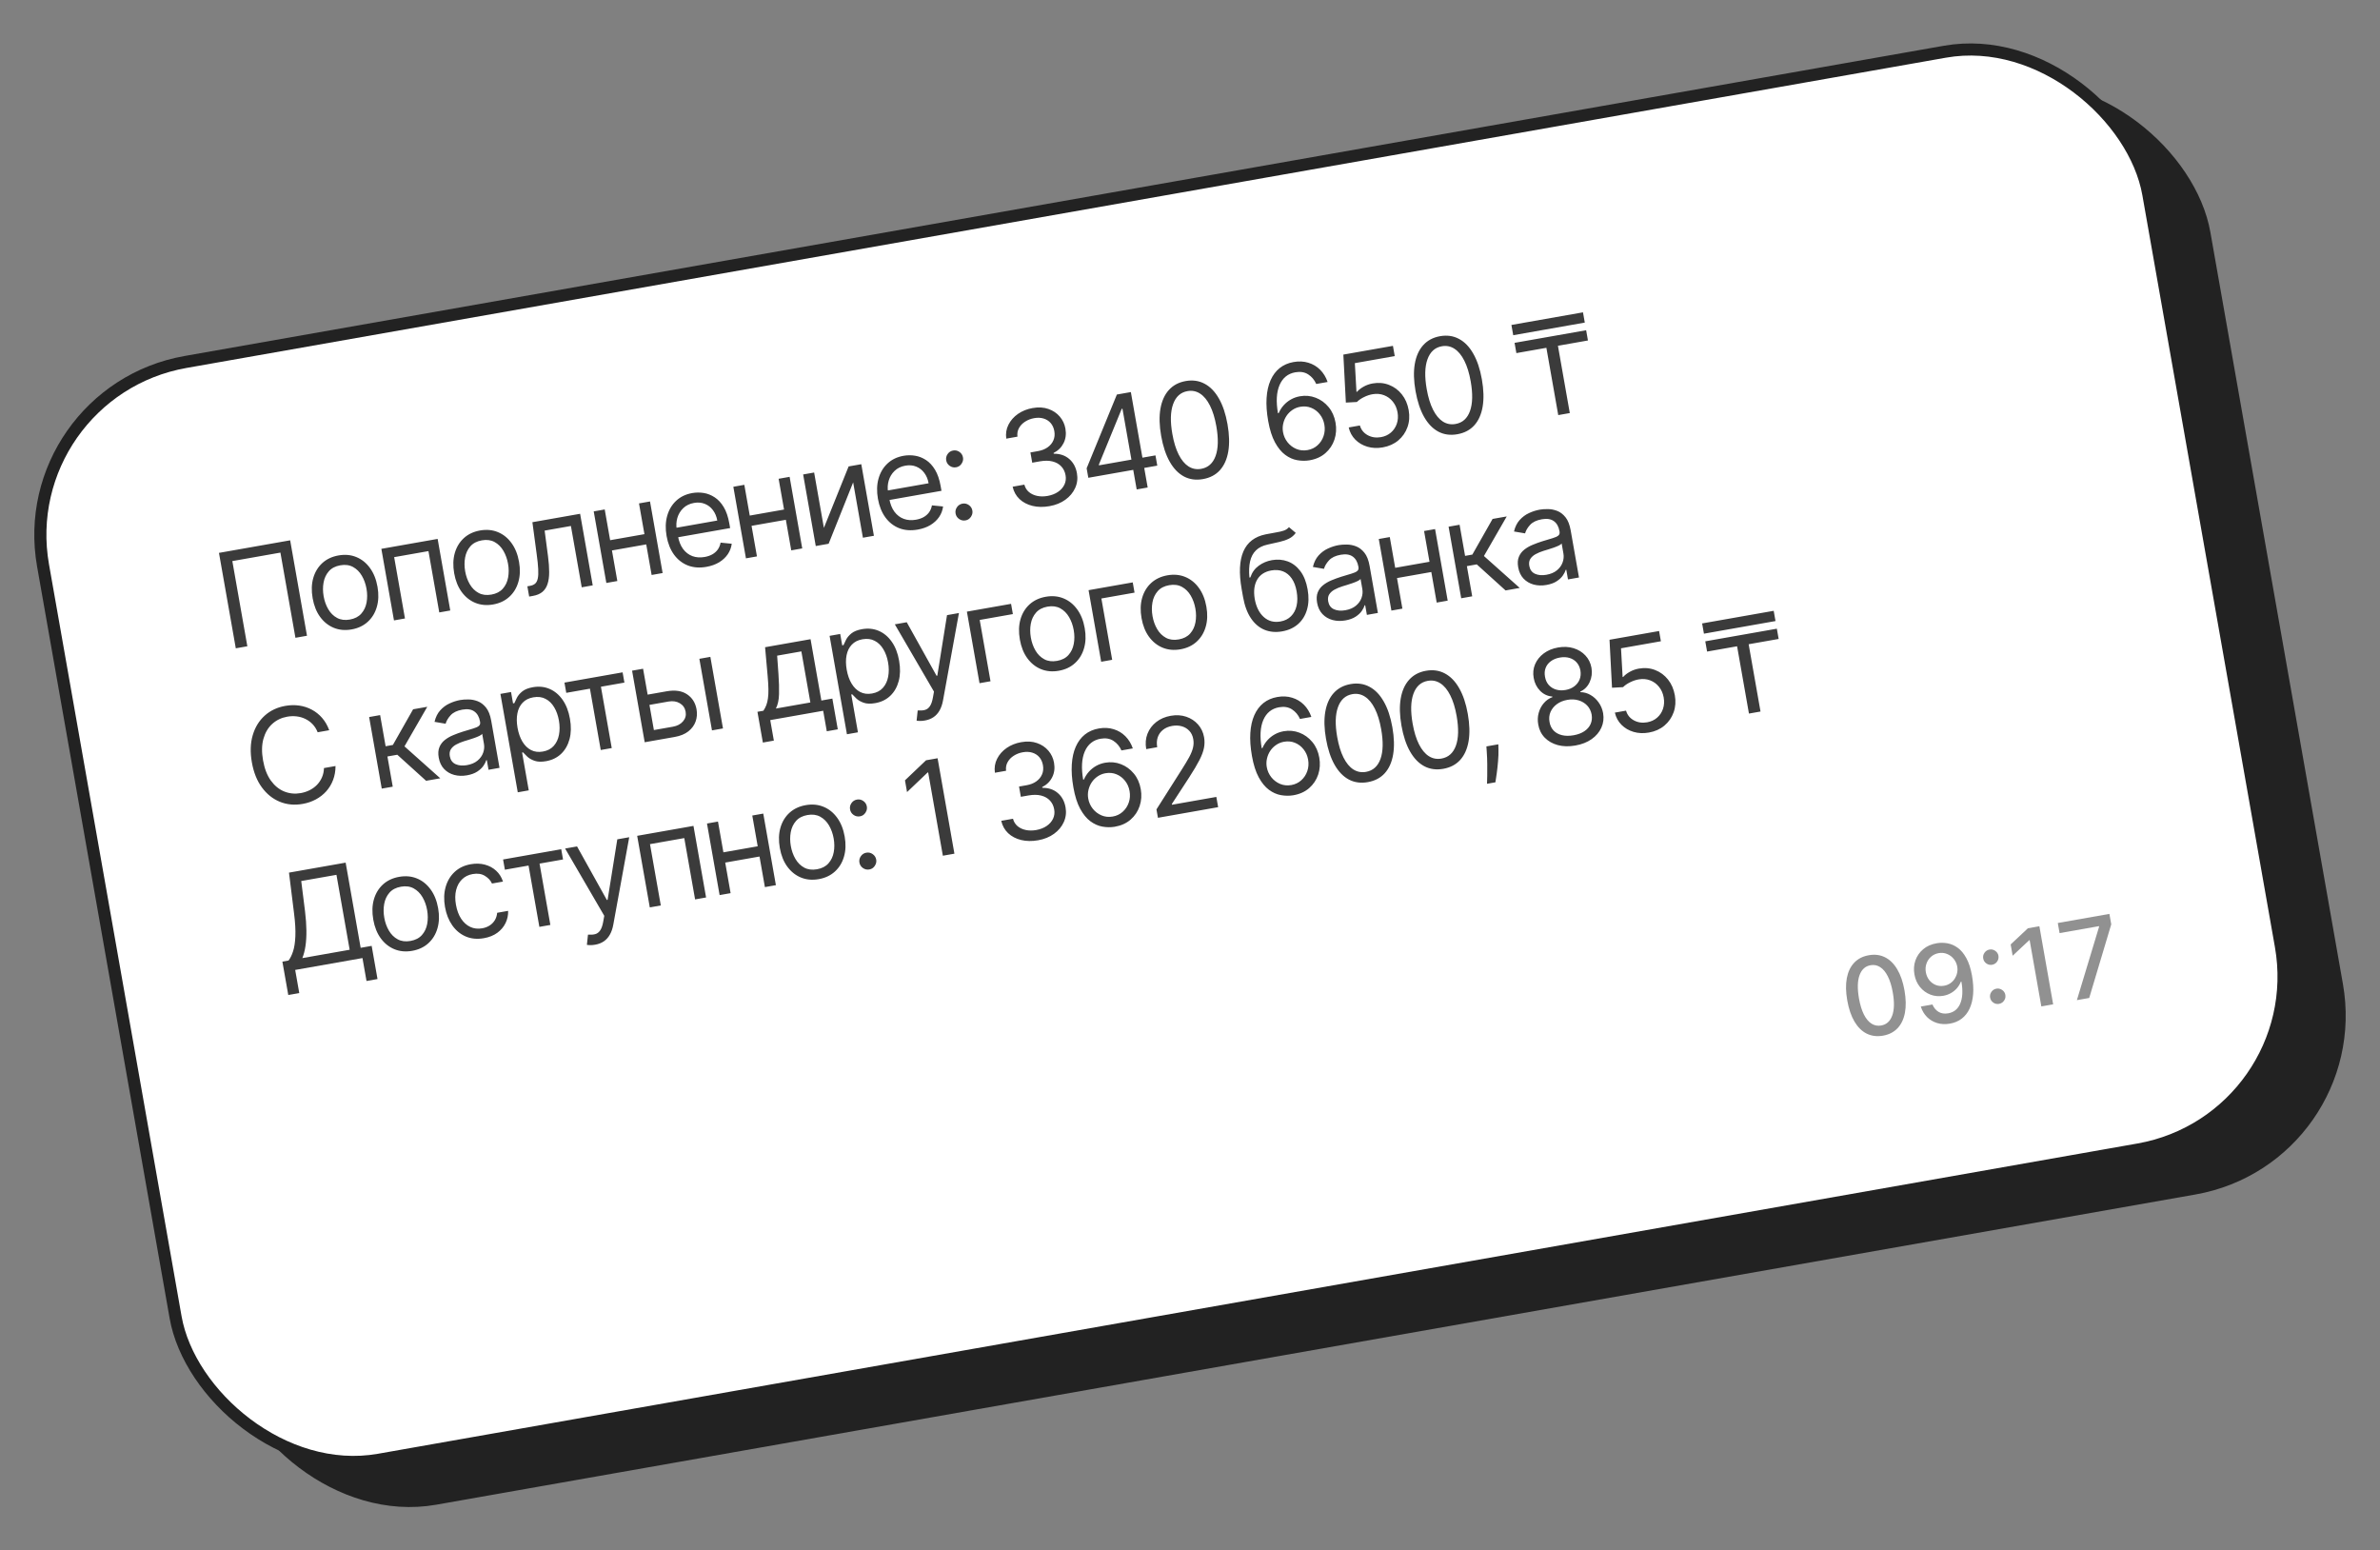
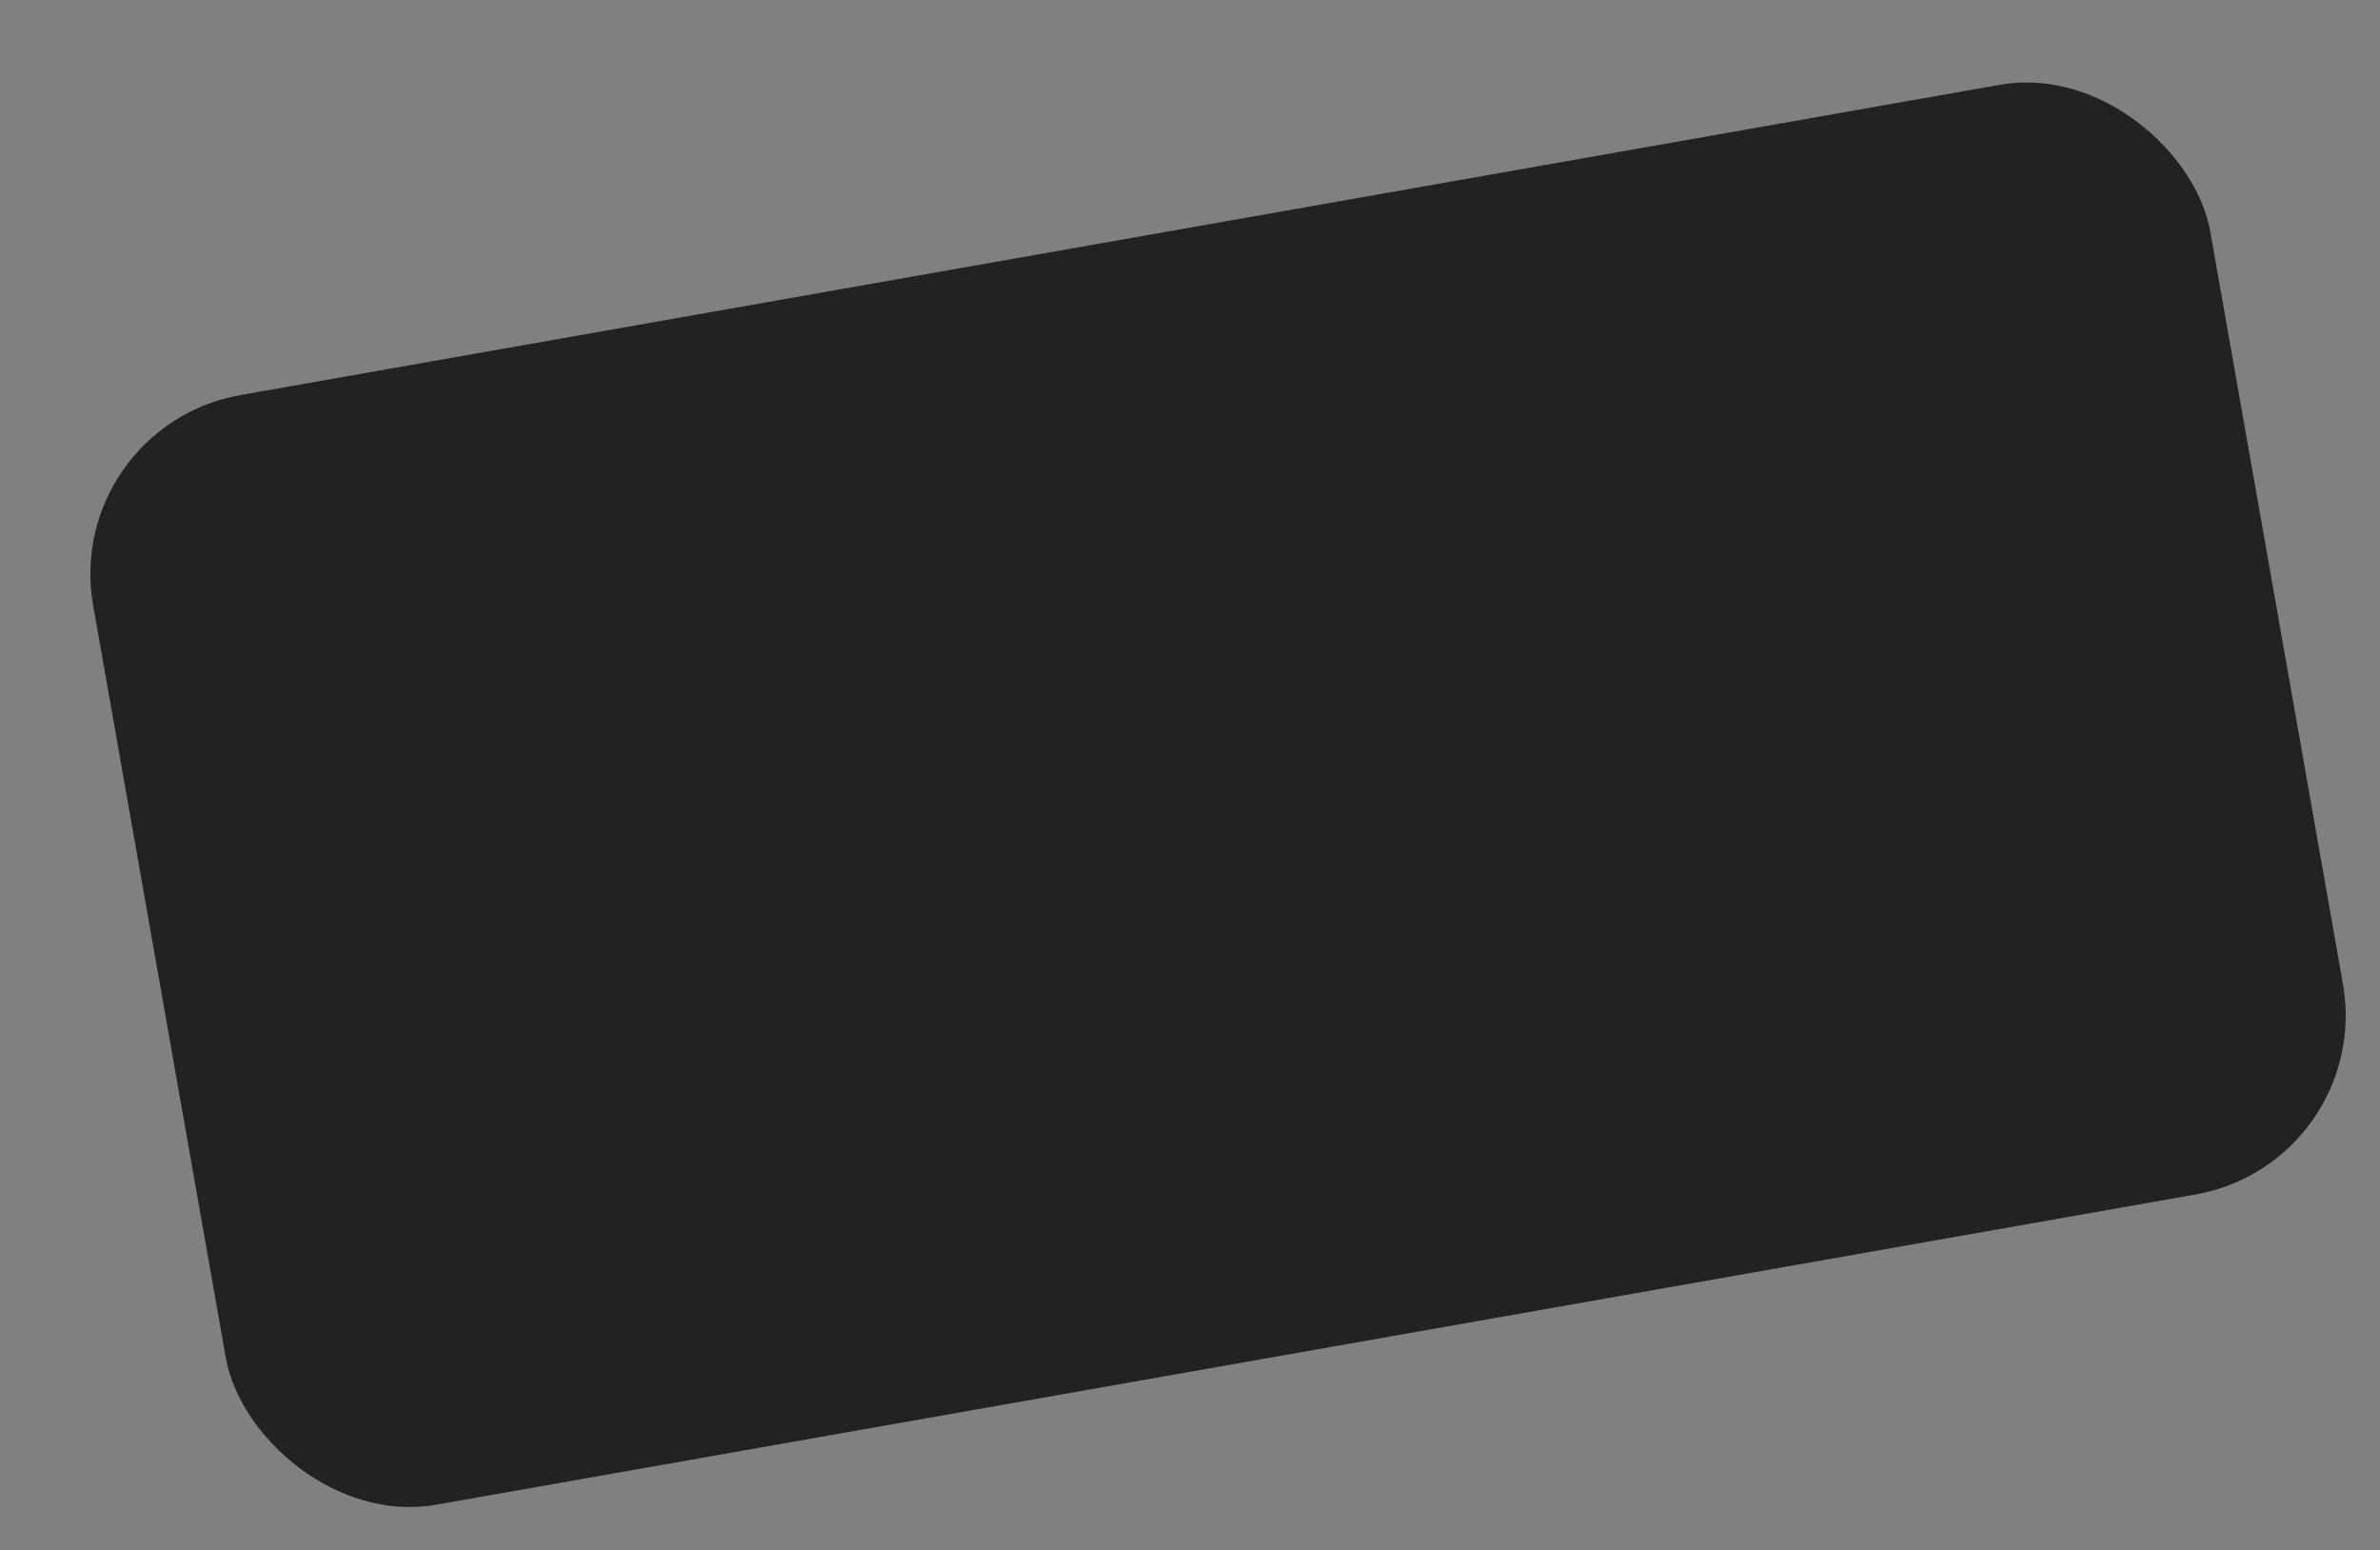
<svg xmlns="http://www.w3.org/2000/svg" width="393" height="256" viewBox="0 0 393 256" fill="none">
  <rect x="0" y="0" width="393" height="256" fill="#808080" stroke="none" />
  <rect x="11.332" y="71.245" width="353" height="184.047" rx="29" transform="rotate(-10 11.332 71.245)" fill="#222222" stroke="#222222" stroke-width="2" />
-   <rect x="2.072" y="64.802" width="353" height="184.047" rx="29" transform="rotate(-10 2.072 64.802)" fill="white" stroke="#222222" stroke-width="2" />
  <g clip-path="url(#clip0_9976_1056)">
-     <path d="M333.95 23.545L23.735 78.244L49.782 225.965L359.997 171.266L333.95 23.545Z" fill="white" />
    <path d="M47.913 89.212L50.692 104.969L48.784 105.306L46.304 91.241L38.364 92.641L40.844 106.706L38.936 107.042L36.157 91.285L47.913 89.212ZM58.056 103.925C56.989 104.113 56.008 104.024 55.113 103.658C54.223 103.291 53.472 102.691 52.86 101.858C52.253 101.024 51.842 99.996 51.626 98.775C51.409 97.544 51.443 96.43 51.727 95.434C52.017 94.436 52.517 93.613 53.227 92.964C53.943 92.314 54.834 91.895 55.901 91.707C56.968 91.519 57.946 91.608 58.836 91.975C59.731 92.341 60.482 92.943 61.091 93.783C61.704 94.621 62.119 95.656 62.336 96.887C62.551 98.108 62.514 99.214 62.223 100.207C61.938 101.199 61.438 102.019 60.722 102.669C60.011 103.318 59.122 103.737 58.056 103.925ZM57.768 102.294C58.578 102.151 59.209 101.825 59.658 101.318C60.108 100.81 60.399 100.195 60.531 99.474C60.663 98.753 60.66 97.997 60.52 97.207C60.381 96.417 60.126 95.703 59.754 95.066C59.382 94.428 58.898 93.945 58.3 93.616C57.703 93.288 56.999 93.195 56.189 93.338C55.378 93.481 54.749 93.809 54.3 94.322C53.851 94.834 53.561 95.454 53.43 96.181C53.298 96.907 53.303 97.665 53.442 98.455C53.581 99.245 53.836 99.957 54.207 100.589C54.578 101.222 55.061 101.7 55.658 102.023C56.254 102.346 56.958 102.437 57.768 102.294ZM65.055 102.437L62.972 90.619L72.266 88.98L74.35 100.798L72.534 101.118L70.749 90.993L65.086 91.991L66.871 102.116L65.055 102.437ZM81.427 99.804C80.36 99.992 79.379 99.903 78.484 99.537C77.594 99.171 76.843 98.57 76.231 97.737C75.624 96.903 75.213 95.875 74.997 94.654C74.78 93.423 74.814 92.31 75.098 91.313C75.388 90.315 75.888 89.492 76.598 88.843C77.314 88.193 78.206 87.774 79.272 87.586C80.339 87.398 81.317 87.487 82.207 87.854C83.102 88.22 83.853 88.822 84.462 89.662C85.075 90.5 85.49 91.535 85.707 92.766C85.922 93.987 85.885 95.093 85.594 96.086C85.309 97.078 84.809 97.898 84.093 98.548C83.382 99.197 82.493 99.616 81.427 99.804ZM81.139 98.173C81.95 98.03 82.58 97.704 83.029 97.197C83.48 96.689 83.77 96.075 83.902 95.353C84.034 94.632 84.031 93.876 83.891 93.086C83.752 92.296 83.497 91.582 83.125 90.945C82.753 90.307 82.269 89.824 81.671 89.495C81.074 89.167 80.37 89.074 79.56 89.217C78.749 89.36 78.12 89.688 77.671 90.201C77.222 90.713 76.932 91.333 76.801 92.06C76.67 92.786 76.674 93.544 76.813 94.334C76.952 95.124 77.207 95.835 77.578 96.468C77.949 97.101 78.432 97.579 79.029 97.902C79.625 98.225 80.329 98.316 81.139 98.173ZM87.38 98.5L87.082 96.807L87.513 96.731C87.867 96.669 88.149 96.548 88.361 96.368C88.571 96.183 88.717 95.9 88.799 95.521C88.884 95.136 88.909 94.618 88.874 93.969C88.843 93.313 88.758 92.487 88.619 91.491L87.912 86.221L95.791 84.832L97.874 96.65L96.059 96.97L94.273 86.845L89.934 87.61L90.493 91.859C90.623 92.835 90.686 93.705 90.683 94.467C90.684 95.223 90.595 95.873 90.416 96.418C90.242 96.962 89.96 97.397 89.568 97.726C89.176 98.054 88.652 98.276 87.996 98.392L87.38 98.5ZM106.844 88.119L107.142 89.811L100.618 90.962L100.319 89.269L106.844 88.119ZM99.855 84.115L101.938 95.933L100.123 96.253L98.039 84.436L99.855 84.115ZM107.333 82.797L109.417 94.615L107.601 94.935L105.517 83.117L107.333 82.797ZM116.648 93.593C115.509 93.794 114.483 93.716 113.568 93.359C112.658 92.996 111.9 92.4 111.293 91.57C110.691 90.735 110.283 89.712 110.07 88.502C109.857 87.291 109.889 86.186 110.167 85.185C110.45 84.177 110.943 83.345 111.647 82.687C112.355 82.022 113.242 81.596 114.309 81.408C114.924 81.3 115.55 81.295 116.186 81.394C116.823 81.494 117.428 81.731 118.002 82.106C118.575 82.475 119.074 83.011 119.499 83.714C119.924 84.416 120.234 85.319 120.429 86.421L120.564 87.191L111.455 88.797L111.178 87.228L118.441 85.947C118.323 85.28 118.085 84.709 117.726 84.233C117.372 83.755 116.925 83.409 116.384 83.192C115.849 82.974 115.253 82.923 114.596 83.039C113.873 83.167 113.279 83.457 112.814 83.909C112.353 84.355 112.032 84.888 111.85 85.507C111.669 86.126 111.635 86.761 111.75 87.412L111.935 88.459C112.092 89.351 112.379 90.081 112.796 90.647C113.218 91.207 113.734 91.6 114.345 91.826C114.955 92.046 115.627 92.092 116.36 91.962C116.837 91.878 117.256 91.735 117.617 91.534C117.983 91.327 118.283 91.063 118.517 90.741C118.75 90.414 118.907 90.032 118.989 89.595L120.83 89.778C120.75 90.405 120.532 90.983 120.176 91.511C119.819 92.035 119.341 92.478 118.745 92.843C118.147 93.202 117.448 93.452 116.648 93.593ZM129.897 84.054L130.195 85.747L123.671 86.897L123.373 85.204L129.897 84.054ZM122.908 80.05L124.992 91.868L123.176 92.188L121.093 80.371L122.908 80.05ZM130.386 78.732L132.47 90.549L130.655 90.87L128.571 79.052L130.386 78.732ZM136.046 87.158L140.129 77.014L142.222 76.645L144.305 88.463L142.489 88.783L140.878 79.643L136.827 89.781L134.704 90.156L132.62 78.338L134.435 78.018L136.046 87.158ZM151.546 87.44C150.407 87.641 149.38 87.562 148.466 87.205C147.555 86.843 146.797 86.246 146.191 85.417C145.589 84.582 145.181 83.559 144.968 82.349C144.754 81.138 144.787 80.032 145.065 79.031C145.348 78.024 145.841 77.192 146.545 76.533C147.252 75.869 148.14 75.443 149.206 75.255C149.822 75.146 150.449 75.141 151.085 75.241C151.72 75.34 152.326 75.577 152.9 75.952C153.472 76.322 153.971 76.858 154.397 77.56C154.822 78.263 155.132 79.165 155.327 80.268L155.463 81.037L146.353 82.644L146.076 81.074L153.339 79.793C153.222 79.127 152.983 78.555 152.624 78.079C152.271 77.602 151.824 77.255 151.283 77.038C150.747 76.821 150.151 76.77 149.494 76.886C148.771 77.013 148.177 77.303 147.712 77.755C147.251 78.201 146.93 78.734 146.749 79.353C146.566 79.972 146.533 80.607 146.648 81.259L146.833 82.305C146.99 83.198 147.277 83.927 147.695 84.493C148.115 85.054 148.631 85.447 149.243 85.672C149.852 85.893 150.525 85.938 151.258 85.809C151.735 85.725 152.154 85.582 152.515 85.381C152.881 85.174 153.18 84.909 153.415 84.588C153.648 84.261 153.806 83.879 153.887 83.441L155.728 83.624C155.649 84.252 155.431 84.83 155.074 85.358C154.716 85.881 154.239 86.325 153.642 86.689C153.045 87.049 152.346 87.299 151.546 87.44ZM159.419 85.925C159.04 85.991 158.69 85.913 158.371 85.689C158.051 85.465 157.857 85.163 157.791 84.784C157.724 84.404 157.802 84.055 158.026 83.735C158.25 83.415 158.552 83.222 158.931 83.155C159.31 83.088 159.66 83.166 159.98 83.39C160.3 83.614 160.493 83.916 160.56 84.296C160.604 84.547 160.581 84.789 160.49 85.022C160.404 85.254 160.267 85.453 160.079 85.618C159.896 85.777 159.675 85.879 159.419 85.925ZM157.873 77.154C157.494 77.22 157.144 77.142 156.824 76.918C156.504 76.694 156.311 76.392 156.244 76.013C156.177 75.633 156.256 75.284 156.479 74.964C156.703 74.644 157.005 74.451 157.384 74.384C157.764 74.317 158.114 74.395 158.433 74.619C158.753 74.843 158.946 75.145 159.013 75.525C159.058 75.776 159.034 76.018 158.943 76.251C158.857 76.483 158.721 76.681 158.533 76.847C158.349 77.006 158.129 77.108 157.873 77.154ZM173.299 83.572C172.283 83.751 171.348 83.737 170.491 83.528C169.64 83.319 168.925 82.945 168.35 82.406C167.778 81.862 167.399 81.18 167.212 80.362L169.151 80.02C169.281 80.521 169.532 80.928 169.906 81.243C170.277 81.553 170.73 81.764 171.262 81.877C171.796 81.989 172.365 81.992 172.97 81.885C173.647 81.766 174.226 81.542 174.708 81.214C175.19 80.885 175.542 80.485 175.765 80.012C175.988 79.539 176.051 79.025 175.953 78.472C175.851 77.892 175.618 77.407 175.253 77.016C174.887 76.621 174.405 76.346 173.807 76.192C173.208 76.039 172.509 76.032 171.709 76.174L170.447 76.396L170.149 74.704L171.41 74.481C172.037 74.371 172.565 74.161 172.997 73.852C173.434 73.542 173.75 73.159 173.945 72.701C174.144 72.243 174.195 71.737 174.097 71.183C174.003 70.65 173.803 70.206 173.498 69.853C173.192 69.499 172.804 69.251 172.335 69.106C171.871 68.96 171.348 68.939 170.769 69.041C170.225 69.137 169.73 69.327 169.283 69.612C168.84 69.891 168.501 70.245 168.264 70.673C168.026 71.095 167.941 71.57 168.008 72.098L166.161 72.424C166.046 71.593 166.168 70.825 166.524 70.123C166.881 69.415 167.405 68.82 168.098 68.338C168.796 67.855 169.598 67.534 170.506 67.374C171.48 67.202 172.351 67.252 173.119 67.524C173.885 67.791 174.512 68.212 175 68.787C175.487 69.362 175.797 70.021 175.928 70.765C176.084 71.652 175.984 72.45 175.628 73.158C175.276 73.865 174.724 74.41 173.972 74.791L173.994 74.914C175.017 74.903 175.869 75.189 176.549 75.772C177.227 76.351 177.655 77.14 177.831 78.14C177.982 78.997 177.885 79.808 177.538 80.572C177.196 81.331 176.658 81.975 175.928 82.506C175.196 83.037 174.32 83.392 173.299 83.572ZM179.71 78.888L179.433 77.319L184.425 65.142L185.564 64.941L185.992 67.372L185.223 67.508L181.452 76.709L181.473 76.832L190.798 75.188L191.096 76.88L179.71 78.888ZM187.696 80.812L187.042 77.103L186.913 76.372L184.918 65.055L186.734 64.735L189.512 80.492L187.696 80.812ZM198.644 79.103C197.485 79.308 196.441 79.166 195.515 78.679C194.587 78.187 193.801 77.376 193.158 76.247C192.514 75.113 192.04 73.689 191.738 71.976C191.438 70.273 191.397 68.781 191.616 67.499C191.838 66.212 192.301 65.178 193.005 64.398C193.712 63.613 194.64 63.118 195.789 62.916C196.939 62.713 197.977 62.861 198.906 63.358C199.838 63.849 200.627 64.662 201.271 65.797C201.92 66.925 202.394 68.341 202.694 70.044C202.996 71.757 203.039 73.257 202.821 74.543C202.604 75.824 202.142 76.855 201.439 77.635C200.735 78.409 199.803 78.899 198.644 79.103ZM198.345 77.411C199.495 77.208 200.289 76.497 200.73 75.277C201.171 74.057 201.209 72.421 200.848 70.369C200.607 69.005 200.256 67.869 199.795 66.961C199.338 66.053 198.795 65.395 198.162 64.988C197.535 64.581 196.842 64.444 196.082 64.578C194.944 64.778 194.153 65.497 193.71 66.733C193.266 67.965 193.224 69.603 193.585 71.65C193.825 73.014 194.173 74.148 194.629 75.052C195.085 75.955 195.626 76.608 196.252 77.01C196.883 77.412 197.581 77.546 198.345 77.411ZM216.204 76.007C215.556 76.111 214.888 76.102 214.2 75.98C213.512 75.858 212.852 75.564 212.221 75.099C211.587 74.629 211.025 73.943 210.533 73.041C210.04 72.133 209.665 70.951 209.408 69.495C209.162 68.099 209.075 66.84 209.146 65.717C209.217 64.589 209.436 63.611 209.803 62.785C210.17 61.953 210.67 61.283 211.305 60.775C211.945 60.265 212.708 59.932 213.596 59.776C214.478 59.62 215.294 59.659 216.044 59.892C216.798 60.118 217.448 60.506 217.995 61.055C218.54 61.604 218.95 62.275 219.222 63.068L217.345 63.399C217.046 62.722 216.603 62.194 216.018 61.816C215.433 61.438 214.725 61.322 213.894 61.469C212.674 61.684 211.805 62.384 211.291 63.57C210.78 64.755 210.691 66.307 211.024 68.226L211.147 68.204C211.358 67.718 211.633 67.285 211.974 66.908C212.319 66.525 212.717 66.206 213.17 65.952C213.622 65.697 214.118 65.523 214.656 65.428C215.558 65.269 216.424 65.349 217.252 65.668C218.081 65.982 218.789 66.494 219.38 67.205C219.97 67.91 220.354 68.77 220.533 69.786C220.705 70.76 220.645 71.691 220.352 72.579C220.057 73.461 219.558 74.21 218.852 74.826C218.15 75.436 217.267 75.83 216.204 76.007ZM215.905 74.314C216.551 74.201 217.103 73.937 217.559 73.523C218.02 73.109 218.351 72.603 218.553 72.007C218.759 71.41 218.804 70.778 218.687 70.112C218.572 69.46 218.322 68.893 217.935 68.411C217.553 67.924 217.079 67.565 216.516 67.337C215.957 67.108 215.355 67.05 214.709 67.164C214.221 67.25 213.784 67.427 213.398 67.696C213.011 67.96 212.688 68.287 212.429 68.676C212.174 69.065 211.995 69.49 211.892 69.953C211.788 70.41 211.776 70.875 211.86 71.347C211.97 71.973 212.22 72.532 212.608 73.024C213.001 73.515 213.484 73.882 214.055 74.125C214.632 74.367 215.25 74.43 215.905 74.314ZM228.333 73.868C227.431 74.028 226.586 73.992 225.799 73.76C225.012 73.528 224.346 73.138 223.8 72.589C223.253 72.04 222.889 71.37 222.707 70.577L224.553 70.251C224.751 70.951 225.179 71.484 225.835 71.85C226.496 72.209 227.23 72.318 228.034 72.176C228.68 72.062 229.229 71.809 229.678 71.418C230.132 71.026 230.456 70.54 230.651 69.961C230.849 69.376 230.888 68.748 230.77 68.076C230.649 67.389 230.39 66.802 229.993 66.317C229.598 65.826 229.113 65.47 228.535 65.249C227.956 65.029 227.331 64.975 226.658 65.088C226.175 65.168 225.693 65.33 225.212 65.573C224.731 65.812 224.346 66.078 224.06 66.372L222.237 66.471L221.823 58.547L230.01 57.104L230.309 58.796L223.722 59.958L223.988 64.702L224.08 64.686C224.358 64.373 224.726 64.088 225.183 63.833C225.641 63.578 226.133 63.404 226.662 63.311C227.626 63.141 228.526 63.22 229.361 63.549C230.201 63.871 230.906 64.392 231.477 65.111C232.053 65.829 232.431 66.699 232.611 67.72C232.788 68.725 232.721 69.662 232.409 70.532C232.102 71.395 231.595 72.124 230.891 72.719C230.186 73.309 229.333 73.692 228.333 73.868ZM240.647 71.697C239.488 71.901 238.444 71.76 237.518 71.273C236.59 70.781 235.804 69.97 235.16 68.841C234.517 67.706 234.043 66.282 233.741 64.569C233.441 62.866 233.4 61.374 233.618 60.093C233.841 58.806 234.304 57.772 235.008 56.992C235.715 56.206 236.643 55.712 237.792 55.509C238.941 55.307 239.98 55.454 240.909 55.952C241.841 56.443 242.63 57.256 243.274 58.39C243.923 59.519 244.397 60.934 244.697 62.638C244.999 64.351 245.041 65.85 244.824 67.137C244.606 68.418 244.146 69.449 243.442 70.228C242.737 71.003 241.806 71.493 240.647 71.697ZM240.348 70.004C241.497 69.802 242.292 69.091 242.732 67.871C243.173 66.651 243.212 65.015 242.851 62.963C242.61 61.599 242.259 60.463 241.798 59.555C241.341 58.647 240.797 57.989 240.164 57.582C239.537 57.175 238.845 57.037 238.086 57.171C236.946 57.372 236.156 58.091 235.713 59.327C235.269 60.558 235.227 62.197 235.588 64.244C235.828 65.608 236.176 66.742 236.632 67.645C237.087 68.549 237.629 69.202 238.255 69.604C238.886 70.006 239.584 70.139 240.348 70.004ZM256.957 55.398L259.215 68.201L257.307 68.537L255.05 55.735L256.957 55.398ZM261.913 54.525L262.211 56.217L250.394 58.301L250.095 56.608L261.913 54.525ZM261.392 51.57L261.69 53.263L249.873 55.347L249.574 53.654L261.392 51.57ZM54.363 120.569L52.455 120.905C52.245 120.376 51.962 119.929 51.607 119.563C51.257 119.197 50.857 118.908 50.407 118.696C49.962 118.478 49.485 118.34 48.977 118.282C48.47 118.223 47.955 118.24 47.431 118.332C46.477 118.5 45.656 118.894 44.966 119.513C44.282 120.13 43.794 120.949 43.503 121.968C43.217 122.986 43.195 124.178 43.435 125.542C43.676 126.906 44.105 128.018 44.721 128.877C45.343 129.735 46.082 130.338 46.936 130.684C47.795 131.03 48.702 131.118 49.656 130.95C50.18 130.858 50.67 130.697 51.126 130.469C51.583 130.24 51.984 129.95 52.33 129.598C52.679 129.24 52.955 128.829 53.159 128.365C53.367 127.895 53.48 127.378 53.496 126.814L55.405 126.478C55.403 127.308 55.268 128.075 55.001 128.778C54.734 129.481 54.357 130.105 53.872 130.651C53.385 131.192 52.811 131.639 52.149 131.994C51.492 132.348 50.766 132.595 49.971 132.735C48.627 132.972 47.374 132.854 46.212 132.382C45.05 131.91 44.062 131.122 43.249 130.017C42.435 128.913 41.882 127.529 41.589 125.867C41.296 124.206 41.343 122.717 41.729 121.4C42.116 120.084 42.775 119.005 43.705 118.164C44.636 117.323 45.773 116.784 47.117 116.547C47.912 116.407 48.678 116.391 49.417 116.499C50.16 116.606 50.853 116.832 51.496 117.179C52.138 117.521 52.705 117.976 53.197 118.545C53.688 119.109 54.076 119.784 54.363 120.569ZM63.037 130.209L60.953 118.391L62.769 118.071L63.675 123.211L64.875 122.999L68.216 117.111L70.555 116.698L66.789 123.233L72.7 128.505L70.361 128.917L65.605 124.616L63.974 124.903L64.853 129.889L63.037 130.209ZM77.117 128.012C76.368 128.144 75.663 128.123 75.003 127.948C74.342 127.769 73.785 127.441 73.331 126.966C72.876 126.486 72.581 125.861 72.445 125.091C72.326 124.414 72.362 123.842 72.555 123.374C72.746 122.902 73.044 122.505 73.448 122.185C73.852 121.866 74.312 121.599 74.83 121.386C75.352 121.168 75.881 120.974 76.417 120.805C77.119 120.586 77.689 120.414 78.127 120.289C78.57 120.159 78.883 120.016 79.067 119.862C79.257 119.707 79.326 119.483 79.274 119.191L79.263 119.129C79.129 118.37 78.818 117.817 78.328 117.47C77.844 117.121 77.183 117.021 76.347 117.168C75.48 117.321 74.834 117.631 74.409 118.097C73.983 118.564 73.709 119.03 73.584 119.496L71.752 119.184C71.934 118.412 72.245 117.781 72.688 117.29C73.134 116.793 73.649 116.412 74.231 116.145C74.818 115.873 75.409 115.684 76.004 115.579C76.383 115.512 76.827 115.481 77.336 115.487C77.849 115.486 78.36 115.584 78.871 115.779C79.386 115.974 79.847 116.324 80.254 116.829C80.66 117.333 80.946 118.055 81.112 118.994L82.484 126.78L80.669 127.1L80.387 125.5L80.294 125.516C80.216 125.794 80.06 126.105 79.824 126.448C79.588 126.791 79.25 127.107 78.809 127.396C78.368 127.685 77.804 127.891 77.117 128.012ZM77.106 126.332C77.824 126.205 78.405 125.958 78.847 125.589C79.295 125.219 79.605 124.789 79.778 124.298C79.956 123.807 80.001 123.315 79.915 122.822L79.621 121.16C79.561 121.266 79.406 121.381 79.158 121.504C78.915 121.621 78.628 121.737 78.3 121.854C77.975 121.964 77.658 122.067 77.347 122.164C77.041 122.255 76.792 122.331 76.602 122.391C76.141 122.536 75.717 122.714 75.331 122.924C74.95 123.129 74.657 123.39 74.454 123.706C74.254 124.016 74.196 124.402 74.277 124.863C74.388 125.494 74.706 125.93 75.23 126.171C75.757 126.406 76.383 126.46 77.106 126.332ZM85.497 130.818L82.632 114.569L84.386 114.26L84.717 116.137L84.932 116.099C85.029 115.87 85.168 115.576 85.348 115.216C85.532 114.851 85.825 114.503 86.227 114.173C86.633 113.837 87.221 113.601 87.99 113.465C88.985 113.29 89.906 113.384 90.753 113.748C91.6 114.111 92.317 114.712 92.903 115.55C93.49 116.388 93.893 117.428 94.112 118.669C94.332 119.92 94.311 121.043 94.047 122.036C93.782 123.024 93.317 123.836 92.652 124.471C91.986 125.102 91.16 125.504 90.175 125.678C89.416 125.812 88.786 125.793 88.285 125.622C87.784 125.446 87.381 125.218 87.078 124.939C86.774 124.654 86.536 124.415 86.365 124.223L86.211 124.251L87.312 130.498L85.497 130.818ZM85.458 120.163C85.616 121.055 85.885 121.82 86.267 122.456C86.648 123.087 87.124 123.55 87.694 123.846C88.264 124.137 88.913 124.218 89.641 124.09C90.4 123.956 90.999 123.644 91.436 123.155C91.877 122.659 92.166 122.048 92.302 121.32C92.443 120.587 92.439 119.799 92.29 118.958C92.144 118.127 91.884 117.401 91.51 116.779C91.14 116.152 90.664 115.688 90.082 115.389C89.505 115.084 88.832 114.999 88.062 115.134C87.324 115.265 86.736 115.561 86.299 116.024C85.862 116.482 85.574 117.067 85.435 117.779C85.295 118.486 85.303 119.281 85.458 120.163ZM93.505 114.397L93.206 112.704L102.808 111.011L103.107 112.704L99.229 113.387L101.014 123.513L99.198 123.833L97.413 113.708L93.505 114.397ZM106.697 114.736L110.083 114.139C111.467 113.895 112.589 114.06 113.446 114.633C114.303 115.206 114.827 116.032 115.017 117.109C115.142 117.817 115.091 118.489 114.865 119.127C114.638 119.759 114.237 120.303 113.661 120.759C113.085 121.21 112.335 121.516 111.412 121.679L106.457 122.553L104.373 110.735L106.189 110.415L107.974 120.54L111.114 119.986C111.832 119.86 112.388 119.566 112.783 119.105C113.178 118.644 113.322 118.116 113.217 117.521C113.107 116.895 112.786 116.426 112.255 116.112C111.724 115.799 111.099 115.705 110.381 115.832L106.996 116.429L106.697 114.736ZM117.567 120.594L115.483 108.776L117.299 108.456L119.383 120.274L117.567 120.594ZM125.969 122.603L125.073 117.525L126.058 117.351C126.255 117.058 126.415 116.749 126.538 116.426C126.66 116.103 126.751 115.73 126.808 115.307C126.87 114.879 126.896 114.366 126.886 113.77C126.876 113.169 126.833 112.45 126.759 111.611L126.335 106.863L133.844 105.539L135.629 115.664L137.445 115.344L138.34 120.421L136.524 120.742L135.928 117.356L127.187 118.898L127.784 122.283L125.969 122.603ZM128.12 116.988L133.813 115.984L132.326 107.552L128.326 108.257L128.544 111.296C128.634 112.555 128.666 113.663 128.639 114.62C128.612 115.576 128.439 116.366 128.12 116.988ZM139.851 121.234L136.986 104.985L138.74 104.675L139.071 106.553L139.287 106.515C139.385 106.286 139.523 105.992 139.703 105.632C139.886 105.267 140.179 104.919 140.581 104.589C140.988 104.253 141.576 104.017 142.345 103.881C143.34 103.706 144.261 103.8 145.108 104.163C145.955 104.527 146.671 105.128 147.258 105.966C147.845 106.804 148.248 107.843 148.467 109.085C148.687 110.336 148.666 111.458 148.401 112.452C148.137 113.44 147.672 114.252 147.007 114.887C146.34 115.518 145.515 115.92 144.53 116.093C143.771 116.227 143.141 116.209 142.641 116.038C142.138 115.862 141.736 115.634 141.433 115.354C141.128 115.07 140.891 114.831 140.72 114.639L140.566 114.666L141.667 120.914L139.851 121.234ZM139.814 110.579C139.971 111.471 140.24 112.235 140.622 112.871C141.003 113.502 141.479 113.966 142.049 114.262C142.619 114.553 143.268 114.634 143.996 114.506C144.755 114.372 145.353 114.06 145.791 113.571C146.233 113.075 146.521 112.463 146.658 111.736C146.797 111.003 146.794 110.215 146.645 109.374C146.499 108.543 146.239 107.817 145.864 107.195C145.494 106.568 145.019 106.104 144.437 105.805C143.86 105.499 143.186 105.415 142.417 105.55C141.678 105.68 141.091 105.977 140.654 106.44C140.217 106.898 139.929 107.483 139.789 108.195C139.65 108.902 139.658 109.696 139.814 110.579ZM152.717 118.965C152.41 119.02 152.13 119.042 151.88 119.034C151.631 119.03 151.456 119.013 151.355 118.983L151.535 117.302C151.996 117.337 152.393 117.309 152.727 117.218C153.059 117.128 153.333 116.924 153.547 116.606C153.767 116.292 153.934 115.816 154.048 115.177L154.224 114.194L147.759 103.085L149.729 102.738L154.652 111.58L154.775 111.558L156.376 101.566L158.346 101.218L155.717 115.644C155.599 116.294 155.408 116.849 155.146 117.308C154.884 117.772 154.549 118.14 154.143 118.413C153.741 118.684 153.266 118.869 152.717 118.965ZM166.953 99.701L167.251 101.393L161.774 102.359L163.559 112.484L161.743 112.804L159.66 100.987L166.953 99.701ZM174.834 110.75C173.768 110.938 172.788 110.849 171.892 110.483C171.002 110.117 170.252 109.517 169.64 108.683C169.031 107.849 168.621 106.821 168.406 105.601C168.189 104.37 168.222 103.256 168.507 102.259C168.796 101.261 169.296 100.438 170.007 99.789C170.723 99.139 171.614 98.72 172.68 98.532C173.748 98.344 174.726 98.433 175.615 98.8C176.51 99.166 177.261 99.769 177.869 100.608C178.483 101.446 178.898 102.481 179.115 103.712C179.331 104.933 179.293 106.04 179.002 107.032C178.717 108.024 178.217 108.845 177.501 109.494C176.791 110.143 175.902 110.562 174.834 110.75ZM174.547 109.119C175.357 108.976 175.987 108.651 176.438 108.143C176.888 107.635 177.178 107.021 177.31 106.299C177.443 105.578 177.439 104.822 177.299 104.032C177.16 103.242 176.905 102.528 176.533 101.891C176.161 101.253 175.677 100.77 175.08 100.441C174.482 100.113 173.778 100.02 172.968 100.163C172.157 100.306 171.528 100.634 171.079 101.147C170.63 101.66 170.34 102.279 170.208 103.006C170.078 103.732 170.082 104.49 170.222 105.28C170.361 106.07 170.615 106.782 170.986 107.414C171.357 108.047 171.841 108.525 172.437 108.848C173.033 109.172 173.736 109.262 174.547 109.119ZM187.045 96.158L187.343 97.85L181.865 98.817L183.65 108.942L181.834 109.262L179.751 97.444L187.045 96.158ZM194.926 107.207C193.86 107.395 192.879 107.306 191.983 106.941C191.094 106.574 190.343 105.974 189.731 105.141C189.124 104.306 188.712 103.279 188.497 102.058C188.28 100.827 188.314 99.713 188.598 98.716C188.887 97.719 189.388 96.895 190.098 96.246C190.814 95.597 191.706 95.177 192.772 94.989C193.839 94.801 194.817 94.891 195.707 95.257C196.601 95.623 197.353 96.226 197.961 97.065C198.574 97.904 198.989 98.939 199.206 100.17C199.422 101.39 199.384 102.497 199.094 103.489C198.809 104.481 198.308 105.302 197.593 105.952C196.882 106.601 195.993 107.019 194.926 107.207ZM194.639 105.576C195.449 105.433 196.079 105.108 196.529 104.6C196.979 104.093 197.27 103.478 197.402 102.757C197.534 102.035 197.531 101.279 197.391 100.49C197.252 99.7 196.996 98.986 196.625 98.348C196.253 97.71 195.768 97.227 195.171 96.899C194.574 96.57 193.87 96.478 193.06 96.621C192.249 96.763 191.62 97.091 191.171 97.604C190.721 98.117 190.431 98.737 190.3 99.463C190.17 100.19 190.173 100.948 190.313 101.738C190.452 102.528 190.707 103.239 191.078 103.872C191.448 104.504 191.932 104.983 192.529 105.306C193.125 105.629 193.828 105.719 194.639 105.576ZM212.843 87.04L213.961 87.985C213.664 88.397 213.291 88.714 212.844 88.936C212.396 89.157 211.878 89.336 211.288 89.472C210.698 89.607 210.042 89.755 209.319 89.914C208.504 90.089 207.859 90.409 207.386 90.874C206.913 91.338 206.591 91.945 206.422 92.694C206.252 93.443 206.216 94.332 206.314 95.362L206.467 95.335C206.737 94.526 207.195 93.885 207.841 93.411C208.488 92.938 209.216 92.629 210.027 92.486C210.949 92.324 211.819 92.392 212.633 92.693C213.448 92.994 214.145 93.529 214.725 94.3C215.305 95.07 215.705 96.076 215.924 97.317C216.142 98.553 216.11 99.659 215.827 100.634C215.549 101.609 215.058 102.409 214.354 103.036C213.654 103.656 212.776 104.06 211.719 104.246C210.663 104.432 209.693 104.347 208.811 103.99C207.926 103.627 207.178 102.992 206.563 102.085C205.947 101.173 205.511 99.989 205.254 98.532L205.031 97.27C204.567 94.639 204.662 92.565 205.314 91.048C205.973 89.531 207.198 88.59 208.99 88.227C209.622 88.094 210.188 87.989 210.687 87.912C211.186 87.834 211.617 87.734 211.976 87.613C212.335 87.491 212.624 87.3 212.843 87.04ZM211.432 102.615C212.145 102.489 212.726 102.202 213.175 101.752C213.63 101.302 213.939 100.727 214.101 100.026C214.262 99.321 214.265 98.525 214.108 97.637C213.956 96.775 213.686 96.067 213.297 95.511C212.913 94.955 212.434 94.563 211.86 94.337C211.286 94.11 210.637 94.061 209.914 94.188C209.386 94.281 208.927 94.455 208.538 94.708C208.149 94.962 207.837 95.289 207.601 95.691C207.364 96.092 207.209 96.558 207.133 97.09C207.063 97.621 207.08 98.21 207.184 98.858C207.417 100.181 207.914 101.186 208.675 101.872C209.435 102.557 210.354 102.805 211.432 102.615ZM222.159 102.437C221.41 102.569 220.706 102.548 220.046 102.373C219.384 102.194 218.827 101.866 218.373 101.391C217.918 100.911 217.622 100.286 217.487 99.516C217.367 98.839 217.405 98.267 217.597 97.799C217.789 97.327 218.087 96.93 218.49 96.611C218.894 96.291 219.355 96.025 219.873 95.812C220.395 95.593 220.923 95.399 221.46 95.23C222.161 95.011 222.731 94.839 223.169 94.715C223.611 94.584 223.925 94.441 224.109 94.287C224.299 94.132 224.367 93.908 224.316 93.616L224.305 93.554C224.171 92.795 223.86 92.242 223.371 91.895C222.886 91.546 222.225 91.446 221.389 91.594C220.523 91.746 219.877 92.056 219.451 92.522C219.026 92.989 218.75 93.455 218.626 93.921L216.794 93.609C216.976 92.837 217.287 92.206 217.73 91.715C218.176 91.219 218.691 90.837 219.273 90.57C219.86 90.298 220.451 90.109 221.046 90.004C221.425 89.937 221.87 89.906 222.378 89.912C222.891 89.911 223.403 90.009 223.913 90.204C224.429 90.399 224.89 90.749 225.296 91.254C225.702 91.758 225.988 92.48 226.154 93.419L227.526 101.205L225.71 101.525L225.428 99.925L225.337 99.941C225.259 100.219 225.101 100.53 224.866 100.873C224.63 101.216 224.292 101.532 223.852 101.821C223.41 102.111 222.846 102.316 222.159 102.437ZM222.148 100.757C222.867 100.63 223.447 100.383 223.889 100.014C224.337 99.644 224.648 99.214 224.82 98.723C224.998 98.232 225.043 97.74 224.956 97.247L224.663 95.586C224.603 95.692 224.448 95.806 224.201 95.929C223.956 96.046 223.67 96.163 223.342 96.279C223.018 96.389 222.7 96.492 222.389 96.59C222.083 96.68 221.834 96.756 221.644 96.816C221.183 96.961 220.76 97.139 220.373 97.35C219.992 97.554 219.699 97.815 219.496 98.131C219.296 98.441 219.238 98.827 219.319 99.289C219.43 99.919 219.748 100.355 220.272 100.596C220.799 100.831 221.425 100.885 222.148 100.757ZM236.479 92.677L236.777 94.37L230.253 95.52L229.954 93.828L236.479 92.677ZM229.489 88.674L231.573 100.492L229.757 100.812L227.673 88.994L229.489 88.674ZM236.968 87.355L239.052 99.173L237.236 99.493L235.152 87.675L236.968 87.355ZM241.284 98.779L239.2 86.962L241.016 86.641L241.923 91.781L243.123 91.569L246.463 85.681L248.802 85.268L245.036 91.803L250.948 97.075L248.609 97.488L243.852 93.186L242.221 93.473L243.1 98.459L241.284 98.779ZM255.365 96.582C254.615 96.714 253.911 96.693 253.25 96.519C252.59 96.339 252.032 96.011 251.578 95.536C251.123 95.056 250.828 94.431 250.692 93.661C250.573 92.984 250.609 92.412 250.802 91.945C250.994 91.472 251.292 91.075 251.695 90.756C252.099 90.436 252.56 90.17 253.077 89.957C253.599 89.738 254.129 89.544 254.665 89.375C255.366 89.156 255.937 88.984 256.375 88.86C256.817 88.729 257.13 88.586 257.315 88.432C257.504 88.277 257.573 88.053 257.522 87.761L257.511 87.699C257.377 86.94 257.065 86.387 256.575 86.04C256.092 85.691 255.431 85.591 254.595 85.738C253.728 85.891 253.081 86.201 252.656 86.667C252.23 87.134 251.956 87.6 251.832 88.066L250 87.754C250.181 86.982 250.493 86.351 250.935 85.86C251.382 85.364 251.897 84.982 252.479 84.715C253.066 84.443 253.656 84.254 254.251 84.149C254.631 84.082 255.074 84.051 255.583 84.057C256.097 84.056 256.608 84.154 257.118 84.35C257.634 84.544 258.095 84.894 258.501 85.399C258.908 85.903 259.194 86.625 259.359 87.564L260.732 95.35L258.916 95.67L258.634 94.07L258.541 94.086C258.464 94.364 258.307 94.675 258.071 95.018C257.836 95.361 257.498 95.677 257.056 95.966C256.616 96.256 256.052 96.461 255.365 96.582ZM255.354 94.902C256.072 94.775 256.652 94.528 257.095 94.159C257.543 93.789 257.853 93.359 258.025 92.868C258.203 92.377 258.249 91.885 258.162 91.392L257.869 89.731C257.808 89.836 257.654 89.951 257.406 90.074C257.162 90.191 256.876 90.308 256.547 90.424C256.223 90.534 255.906 90.637 255.595 90.734C255.288 90.826 255.039 90.901 254.85 90.961C254.388 91.106 253.964 91.284 253.579 91.494C253.197 91.699 252.905 91.96 252.701 92.276C252.502 92.586 252.443 92.972 252.525 93.434C252.636 94.064 252.953 94.5 253.477 94.741C254.005 94.976 254.631 95.03 255.354 94.902ZM47.601 164.282L46.629 158.773L47.645 158.594C47.938 158.215 48.187 157.708 48.392 157.074C48.602 156.434 48.729 155.608 48.772 154.596C48.82 153.577 48.747 152.307 48.553 150.787L47.719 144.08L57.075 142.43L59.555 156.494L61.371 156.174L62.337 161.652L60.521 161.972L59.853 158.187L48.743 160.146L49.416 163.962L47.601 164.282ZM49.922 158.193L57.739 156.814L55.558 144.443L49.741 145.468L50.369 150.467C50.51 151.626 50.586 152.687 50.596 153.647C50.606 154.603 50.554 155.461 50.439 156.221C50.324 156.977 50.152 157.634 49.922 158.193ZM68.067 156.992C67.001 157.18 66.019 157.092 65.125 156.726C64.235 156.359 63.484 155.759 62.872 154.926C62.264 154.091 61.853 153.064 61.638 151.843C61.421 150.612 61.455 149.498 61.739 148.501C62.028 147.504 62.528 146.68 63.239 146.031C63.955 145.382 64.846 144.963 65.913 144.775C66.98 144.587 67.958 144.676 68.848 145.043C69.743 145.408 70.494 146.011 71.102 146.85C71.716 147.689 72.131 148.724 72.348 149.955C72.563 151.175 72.525 152.282 72.235 153.275C71.95 154.266 71.449 155.087 70.734 155.737C70.023 156.386 69.134 156.804 68.067 156.992ZM67.78 155.361C68.59 155.218 69.22 154.893 69.67 154.385C70.12 153.878 70.411 153.263 70.543 152.542C70.675 151.82 70.671 151.065 70.532 150.275C70.393 149.485 70.137 148.771 69.766 148.133C69.394 147.495 68.91 147.012 68.312 146.684C67.715 146.355 67.011 146.263 66.201 146.406C65.39 146.549 64.76 146.876 64.311 147.389C63.862 147.902 63.572 148.522 63.441 149.248C63.31 149.975 63.314 150.733 63.454 151.523C63.593 152.313 63.848 153.024 64.219 153.657C64.589 154.29 65.073 154.768 65.669 155.091C66.266 155.414 66.969 155.504 67.78 155.361ZM79.912 154.904C78.804 155.099 77.803 155.006 76.911 154.624C76.019 154.242 75.276 153.63 74.683 152.787C74.091 151.945 73.69 150.934 73.482 149.755C73.27 148.554 73.304 147.456 73.584 146.46C73.867 145.458 74.361 144.628 75.064 143.97C75.772 143.306 76.66 142.88 77.726 142.692C78.557 142.545 79.333 142.567 80.054 142.757C80.775 142.947 81.398 143.282 81.921 143.761C82.445 144.24 82.823 144.839 83.055 145.56L81.24 145.88C81.006 145.366 80.614 144.943 80.064 144.612C79.518 144.274 78.845 144.176 78.045 144.317C77.337 144.442 76.749 144.736 76.281 145.2C75.817 145.657 75.495 146.245 75.315 146.964C75.139 147.678 75.13 148.48 75.287 149.373C75.448 150.286 75.732 151.056 76.138 151.682C76.55 152.308 77.053 152.761 77.648 153.042C78.247 153.323 78.906 153.4 79.624 153.273C80.096 153.19 80.51 153.032 80.865 152.8C81.221 152.568 81.505 152.275 81.718 151.92C81.93 151.565 82.055 151.162 82.092 150.712L83.907 150.391C83.928 151.107 83.785 151.78 83.478 152.411C83.176 153.035 82.723 153.57 82.119 154.015C81.519 154.454 80.784 154.75 79.912 154.904ZM83.37 143.6L83.072 141.908L92.673 140.215L92.972 141.907L89.094 142.591L90.879 152.716L89.064 153.036L87.278 142.911L83.37 143.6ZM98.273 155.982C97.966 156.036 97.687 156.059 97.437 156.05C97.187 156.046 97.013 156.03 96.912 156L97.091 154.318C97.552 154.353 97.95 154.325 98.283 154.235C98.616 154.144 98.889 153.94 99.103 153.622C99.322 153.309 99.49 152.832 99.604 152.193L99.78 151.21L93.315 140.101L95.285 139.754L100.208 148.596L100.331 148.574L101.932 138.582L103.902 138.235L101.273 152.66C101.155 153.311 100.965 153.865 100.702 154.324C100.44 154.788 100.106 155.156 99.699 155.429C99.297 155.701 98.822 155.885 98.273 155.982ZM107.299 149.821L105.215 138.003L114.51 136.364L116.593 148.182L114.778 148.502L112.992 138.377L107.33 139.376L109.115 149.501L107.299 149.821ZM125.547 139.654L125.845 141.347L119.321 142.497L119.023 140.804L125.547 139.654ZM118.558 135.651L120.642 147.468L118.826 147.788L116.742 135.971L118.558 135.651ZM126.036 134.332L128.12 146.15L126.305 146.47L124.221 134.652L126.036 134.332ZM135.197 145.156C134.13 145.344 133.15 145.255 132.255 144.889C131.365 144.522 130.614 143.922 130.002 143.089C129.394 142.255 128.983 141.227 128.768 140.006C128.551 138.775 128.585 137.661 128.869 136.665C129.158 135.667 129.658 134.844 130.369 134.195C131.085 133.545 131.976 133.126 133.043 132.938C134.11 132.75 135.088 132.839 135.977 133.206C136.873 133.571 137.624 134.174 138.233 135.013C138.846 135.852 139.261 136.887 139.478 138.118C139.693 139.339 139.656 140.445 139.365 141.438C139.079 142.43 138.579 143.25 137.863 143.9C137.153 144.549 136.264 144.967 135.197 145.156ZM134.91 143.525C135.72 143.382 136.35 143.056 136.8 142.548C137.25 142.041 137.541 141.426 137.673 140.705C137.805 139.984 137.801 139.228 137.662 138.438C137.522 137.648 137.268 136.934 136.896 136.296C136.524 135.659 136.039 135.175 135.442 134.847C134.845 134.519 134.141 134.426 133.331 134.569C132.52 134.712 131.89 135.04 131.441 135.552C130.992 136.065 130.702 136.685 130.571 137.411C130.44 138.138 130.444 138.896 130.584 139.686C130.723 140.476 130.978 141.187 131.349 141.82C131.719 142.453 132.203 142.931 132.799 143.254C133.396 143.577 134.099 143.667 134.91 143.525ZM143.542 143.557C143.163 143.624 142.813 143.546 142.493 143.322C142.173 143.098 141.98 142.796 141.913 142.416C141.846 142.037 141.925 141.687 142.149 141.368C142.372 141.048 142.674 140.854 143.054 140.787C143.434 140.72 143.783 140.799 144.102 141.023C144.423 141.247 144.616 141.548 144.683 141.928C144.728 142.179 144.703 142.422 144.612 142.655C144.526 142.886 144.39 143.085 144.202 143.251C144.019 143.41 143.799 143.512 143.542 143.557ZM141.995 134.786C141.616 134.853 141.266 134.775 140.947 134.551C140.627 134.327 140.433 134.025 140.367 133.646C140.3 133.266 140.378 132.916 140.602 132.597C140.826 132.277 141.128 132.083 141.507 132.017C141.887 131.95 142.236 132.028 142.556 132.252C142.877 132.476 143.07 132.778 143.137 133.157C143.181 133.408 143.157 133.651 143.066 133.884C142.98 134.116 142.843 134.314 142.655 134.48C142.472 134.639 142.252 134.741 141.995 134.786ZM154.821 125.195L157.599 140.952L155.691 141.288L153.266 127.531L153.173 127.548L149.777 130.78L149.435 128.842L152.913 125.531L154.821 125.195ZM171.42 138.737C170.404 138.916 169.468 138.901 168.612 138.692C167.761 138.483 167.047 138.109 166.471 137.571C165.899 137.026 165.519 136.345 165.332 135.526L167.272 135.184C167.402 135.685 167.654 136.093 168.026 136.408C168.399 136.718 168.851 136.929 169.384 137.041C169.917 137.153 170.486 137.156 171.09 137.05C171.768 136.93 172.347 136.706 172.829 136.378C173.311 136.05 173.663 135.649 173.887 135.176C174.11 134.703 174.173 134.19 174.075 133.636C173.973 133.056 173.739 132.571 173.374 132.181C173.008 131.785 172.525 131.511 171.928 131.357C171.329 131.203 170.63 131.197 169.829 131.338L168.568 131.56L168.269 129.868L169.531 129.645C170.157 129.535 170.686 129.325 171.118 129.017C171.556 128.707 171.871 128.323 172.065 127.866C172.265 127.407 172.316 126.901 172.218 126.347C172.124 125.814 171.924 125.371 171.619 125.017C171.313 124.664 170.926 124.415 170.456 124.27C169.991 124.125 169.47 124.103 168.89 124.205C168.346 124.301 167.851 124.492 167.403 124.777C166.961 125.056 166.621 125.409 166.385 125.837C166.148 126.26 166.062 126.735 166.129 127.263L164.282 127.588C164.167 126.757 164.289 125.99 164.646 125.287C165.002 124.579 165.527 123.984 166.219 123.502C166.917 123.02 167.719 122.698 168.627 122.538C169.602 122.366 170.473 122.416 171.24 122.688C172.006 122.955 172.633 123.376 173.121 123.951C173.608 124.526 173.917 125.186 174.048 125.93C174.205 126.817 174.105 127.615 173.748 128.323C173.398 129.03 172.846 129.574 172.093 129.955L172.114 130.078C173.139 130.067 173.991 130.353 174.669 130.937C175.348 131.515 175.776 132.305 175.952 133.305C176.103 134.161 176.005 134.972 175.659 135.736C175.316 136.495 174.78 137.139 174.048 137.67C173.317 138.201 172.441 138.557 171.42 138.737ZM184.04 136.512C183.392 136.615 182.723 136.606 182.036 136.484C181.348 136.362 180.688 136.069 180.056 135.604C179.422 135.134 178.861 134.447 178.367 133.545C177.874 132.638 177.499 131.456 177.243 129.999C176.997 128.604 176.91 127.345 176.982 126.222C177.052 125.093 177.271 124.116 177.638 123.289C178.005 122.458 178.506 121.788 179.14 121.279C179.781 120.77 180.544 120.437 181.432 120.28C182.314 120.125 183.129 120.163 183.879 120.396C184.634 120.623 185.283 121.011 185.83 121.56C186.376 122.108 186.785 122.779 187.058 123.572L185.18 123.903C184.881 123.226 184.438 122.699 183.854 122.32C183.269 121.942 182.561 121.826 181.73 121.973C180.509 122.188 179.641 122.889 179.125 124.074C178.615 125.259 178.527 126.811 178.86 128.73L178.983 128.709C179.193 128.222 179.469 127.79 179.809 127.413C180.154 127.029 180.553 126.71 181.006 126.456C181.457 126.202 181.952 126.027 182.491 125.932C183.394 125.773 184.259 125.853 185.088 126.172C185.915 126.487 186.625 126.999 187.215 127.709C187.805 128.414 188.19 129.275 188.369 130.29C188.541 131.265 188.48 132.196 188.186 133.083C187.893 133.965 187.393 134.715 186.687 135.331C185.985 135.941 185.103 136.335 184.04 136.512ZM183.741 134.819C184.387 134.705 184.939 134.441 185.394 134.028C185.855 133.613 186.187 133.108 186.389 132.512C186.595 131.915 186.64 131.283 186.523 130.616C186.408 129.964 186.157 129.398 185.77 128.916C185.389 128.428 184.915 128.07 184.351 127.841C183.793 127.612 183.19 127.554 182.543 127.668C182.056 127.754 181.62 127.932 181.233 128.201C180.846 128.465 180.523 128.791 180.263 129.181C180.01 129.569 179.831 129.995 179.727 130.458C179.623 130.915 179.612 131.379 179.695 131.851C179.806 132.477 180.055 133.036 180.443 133.528C180.836 134.02 181.319 134.387 181.891 134.63C182.468 134.872 183.084 134.935 183.741 134.819ZM191.207 135.026L190.962 133.641L195.159 127.03C195.652 126.256 196.052 125.588 196.36 125.026C196.668 124.459 196.878 123.94 196.991 123.471C197.108 122.995 197.124 122.516 197.039 122.034C196.942 121.48 196.723 121.024 196.386 120.666C196.052 120.307 195.638 120.057 195.143 119.917C194.647 119.777 194.114 119.758 193.545 119.858C192.941 119.965 192.434 120.184 192.027 120.514C191.624 120.839 191.339 121.247 191.171 121.736C191.009 122.225 190.981 122.769 191.087 123.369L189.271 123.69C189.108 122.766 189.178 121.919 189.481 121.146C189.784 120.373 190.268 119.727 190.932 119.208C191.602 118.688 192.396 118.347 193.314 118.185C194.237 118.022 195.09 118.073 195.872 118.337C196.653 118.601 197.305 119.028 197.827 119.619C198.349 120.209 198.681 120.909 198.824 121.72C198.926 122.299 198.921 122.884 198.808 123.476C198.7 124.06 198.449 124.737 198.055 125.504C197.667 126.266 197.105 127.211 196.374 128.339L193.502 132.749L193.524 132.872L200.849 131.58L201.147 133.273L191.207 135.026ZM213.521 131.313C212.873 131.417 212.205 131.408 211.517 131.286C210.829 131.164 210.169 130.87 209.537 130.405C208.904 129.935 208.342 129.249 207.85 128.347C207.357 127.439 206.982 126.257 206.725 124.801C206.479 123.406 206.391 122.146 206.463 121.023C206.534 119.895 206.753 118.917 207.12 118.091C207.486 117.26 207.987 116.59 208.621 116.081C209.262 115.572 210.025 115.238 210.913 115.082C211.795 114.926 212.611 114.965 213.361 115.198C214.115 115.424 214.765 115.812 215.311 116.361C215.857 116.91 216.267 117.581 216.539 118.374L214.662 118.705C214.363 118.028 213.92 117.5 213.335 117.122C212.75 116.744 212.042 116.628 211.211 116.775C209.991 116.99 209.123 117.69 208.607 118.876C208.097 120.061 208.008 121.613 208.341 123.532L208.464 123.51C208.675 123.024 208.95 122.592 209.291 122.214C209.635 121.831 210.034 121.512 210.487 121.258C210.938 121.004 211.435 120.829 211.973 120.734C212.875 120.575 213.741 120.655 214.569 120.974C215.398 121.288 216.106 121.801 216.697 122.511C217.287 123.216 217.671 124.076 217.85 125.092C218.022 126.066 217.961 126.998 217.669 127.885C217.374 128.767 216.875 129.516 216.169 130.132C215.467 130.743 214.584 131.136 213.521 131.313ZM213.222 129.621C213.869 129.507 214.42 129.243 214.876 128.829C215.337 128.415 215.669 127.909 215.87 127.313C216.077 126.716 216.121 126.084 216.004 125.418C215.889 124.766 215.638 124.2 215.252 123.718C214.87 123.23 214.396 122.872 213.833 122.643C213.274 122.414 212.672 122.356 212.026 122.47C211.538 122.556 211.101 122.733 210.715 123.002C210.328 123.266 210.005 123.593 209.746 123.982C209.491 124.371 209.312 124.797 209.209 125.259C209.104 125.717 209.093 126.181 209.177 126.653C209.287 127.279 209.537 127.838 209.925 128.33C210.319 128.821 210.801 129.188 211.372 129.431C211.949 129.673 212.566 129.736 213.222 129.621ZM225.865 129.137C224.706 129.341 223.663 129.2 222.736 128.713C221.809 128.22 221.023 127.41 220.38 126.28C219.735 125.146 219.262 123.722 218.96 122.009C218.66 120.306 218.619 118.814 218.838 117.532C219.059 116.245 219.523 115.211 220.226 114.431C220.934 113.646 221.862 113.151 223.011 112.949C224.16 112.746 225.199 112.894 226.127 113.391C227.06 113.882 227.849 114.695 228.493 115.83C229.142 116.958 229.616 118.374 229.916 120.077C230.218 121.79 230.261 123.29 230.043 124.576C229.825 125.858 229.364 126.888 228.661 127.668C227.957 128.443 227.025 128.932 225.865 129.137ZM225.567 127.444C226.716 127.241 227.511 126.53 227.952 125.31C228.392 124.09 228.431 122.454 228.069 120.402C227.829 119.038 227.478 117.902 227.017 116.994C226.56 116.086 226.016 115.428 225.383 115.022C224.757 114.614 224.063 114.477 223.304 114.611C222.166 114.811 221.375 115.53 220.931 116.766C220.488 117.998 220.445 119.637 220.806 121.683C221.047 123.047 221.395 124.181 221.851 125.085C222.307 125.988 222.847 126.641 223.474 127.044C224.105 127.445 224.803 127.579 225.567 127.444ZM238.323 126.94C237.164 127.144 236.121 127.003 235.194 126.516C234.267 126.024 233.481 125.213 232.838 124.083C232.193 122.949 231.72 121.525 231.418 119.812C231.117 118.109 231.077 116.617 231.295 115.336C231.517 114.048 231.981 113.015 232.684 112.235C233.391 111.449 234.32 110.955 235.469 110.752C236.618 110.549 237.657 110.697 238.585 111.194C239.518 111.686 240.307 112.498 240.951 113.633C241.599 114.762 242.073 116.177 242.374 117.88C242.676 119.593 242.719 121.093 242.501 122.38C242.283 123.661 241.822 124.691 241.119 125.471C240.415 126.246 239.482 126.735 238.323 126.94ZM238.025 125.247C239.174 125.045 239.969 124.333 240.41 123.113C240.849 121.893 240.889 120.257 240.527 118.206C240.287 116.841 239.936 115.705 239.474 114.798C239.018 113.889 238.474 113.232 237.841 112.825C237.215 112.417 236.521 112.28 235.762 112.414C234.624 112.615 233.832 113.333 233.389 114.57C232.945 115.801 232.903 117.44 233.264 119.486C233.505 120.851 233.853 121.985 234.309 122.888C234.764 123.791 235.305 124.444 235.932 124.847C236.563 125.249 237.261 125.382 238.025 125.247ZM247.413 122.894L247.436 123.746C247.452 124.347 247.429 124.996 247.367 125.694C247.31 126.392 247.239 127.052 247.153 127.676C247.067 128.299 246.993 128.796 246.932 129.166L245.547 129.411C245.556 129.07 245.566 128.622 245.58 128.064C245.592 127.507 245.593 126.885 245.584 126.199C245.58 125.518 245.553 124.824 245.503 124.119L245.443 123.241L247.413 122.894ZM260.138 123.093C259.081 123.28 258.114 123.257 257.238 123.026C256.366 122.788 255.646 122.378 255.078 121.796C254.509 121.209 254.152 120.489 254.007 119.637C253.884 118.971 253.906 118.332 254.074 117.721C254.24 117.105 254.521 116.566 254.915 116.105C255.314 115.638 255.792 115.303 256.348 115.099L256.332 115.006C255.544 114.944 254.869 114.627 254.308 114.054C253.746 113.477 253.394 112.769 253.251 111.932C253.105 111.133 253.182 110.382 253.48 109.679C253.78 108.975 254.256 108.378 254.91 107.887C255.569 107.396 256.361 107.068 257.283 106.906C258.196 106.745 259.044 106.783 259.826 107.021C260.609 107.258 261.26 107.656 261.782 108.215C262.309 108.772 262.646 109.451 262.792 110.25C262.934 111.087 262.837 111.873 262.501 112.61C262.17 113.34 261.653 113.867 260.948 114.192L260.965 114.285C261.552 114.287 262.108 114.44 262.632 114.744C263.156 115.043 263.604 115.454 263.976 115.975C264.347 116.491 264.594 117.083 264.717 117.748C264.861 118.601 264.765 119.401 264.425 120.148C264.091 120.889 263.555 121.52 262.816 122.042C262.082 122.557 261.19 122.908 260.138 123.093ZM259.839 121.401C260.552 121.275 261.147 121.051 261.625 120.729C262.102 120.407 262.445 120.011 262.653 119.54C262.86 119.07 262.917 118.552 262.823 117.987C262.713 117.393 262.467 116.894 262.084 116.491C261.7 116.088 261.224 115.802 260.655 115.632C260.091 115.462 259.475 115.436 258.808 115.554C258.137 115.672 257.559 115.909 257.077 116.263C256.6 116.617 256.25 117.049 256.028 117.559C255.811 118.068 255.758 118.619 255.868 119.213C255.963 119.779 256.185 120.247 256.536 120.619C256.892 120.99 257.352 121.244 257.916 121.383C258.481 121.521 259.121 121.527 259.839 121.401ZM258.521 113.922C259.085 113.823 259.565 113.622 259.961 113.319C260.362 113.016 260.653 112.639 260.833 112.19C261.013 111.74 261.058 111.243 260.967 110.699C260.868 110.166 260.66 109.724 260.344 109.373C260.028 109.016 259.633 108.768 259.158 108.63C258.683 108.486 258.157 108.465 257.576 108.567C256.987 108.671 256.491 108.873 256.089 109.171C255.685 109.464 255.398 109.832 255.228 110.275C255.057 110.712 255.02 111.197 255.119 111.73C255.21 112.274 255.414 112.728 255.732 113.089C256.055 113.45 256.457 113.705 256.938 113.853C257.418 114 257.947 114.024 258.521 113.922ZM272.282 120.952C271.379 121.111 270.535 121.075 269.748 120.844C268.962 120.612 268.295 120.222 267.749 119.673C267.203 119.124 266.839 118.453 266.656 117.66L268.503 117.335C268.7 118.035 269.127 118.568 269.784 118.933C270.445 119.293 271.178 119.401 271.984 119.259C272.63 119.145 273.177 118.893 273.627 118.502C274.081 118.11 274.406 117.624 274.6 117.045C274.799 116.46 274.838 115.831 274.72 115.16C274.598 114.472 274.339 113.886 273.941 113.401C273.548 112.909 273.062 112.554 272.484 112.333C271.906 112.112 271.28 112.059 270.607 112.172C270.124 112.252 269.643 112.414 269.162 112.657C268.68 112.895 268.296 113.161 268.009 113.455L266.186 113.554L265.773 105.631L273.959 104.187L274.257 105.88L267.672 107.041L267.937 111.786L268.029 111.77C268.307 111.456 268.675 111.172 269.132 110.917C269.59 110.662 270.083 110.487 270.611 110.394C271.575 110.224 272.475 110.304 273.31 110.632C274.15 110.955 274.855 111.476 275.427 112.195C276.003 112.913 276.381 113.782 276.561 114.803C276.738 115.809 276.671 116.746 276.358 117.615C276.05 118.479 275.544 119.208 274.84 119.803C274.135 120.393 273.282 120.776 272.282 120.952ZM288.449 104.679L290.707 117.481L288.798 117.818L286.541 105.015L288.449 104.679ZM293.404 103.805L293.702 105.498L281.885 107.581L281.586 105.889L293.404 103.805ZM292.883 100.851L293.181 102.543L281.364 104.627L281.065 102.934L292.883 100.851Z" fill="#3B3B3B" />
-     <path d="M310.93 171C309.935 171.171 309.039 171.059 308.242 170.662C307.445 170.267 306.773 169.604 306.223 168.676C305.675 167.747 305.277 166.581 305.03 165.18C304.784 163.782 304.759 162.556 304.958 161.499C305.161 160.442 305.57 159.591 306.183 158.947C306.8 158.301 307.602 157.891 308.588 157.718C309.574 157.544 310.466 157.656 311.264 158.057C312.061 158.454 312.733 159.114 313.281 160.038C313.833 160.958 314.232 162.116 314.478 163.514C314.726 164.919 314.751 166.153 314.553 167.213C314.354 168.27 313.948 169.122 313.335 169.771C312.722 170.416 311.921 170.825 310.93 171ZM310.634 169.32C311.507 169.166 312.114 168.619 312.454 167.681C312.799 166.741 312.83 165.466 312.546 163.854C312.357 162.784 312.085 161.9 311.727 161.201C311.374 160.498 310.954 159.992 310.466 159.684C309.984 159.371 309.454 159.266 308.879 159.367C308.011 159.52 307.403 160.068 307.06 161.012C306.716 161.955 306.683 163.231 306.962 164.839C307.152 165.913 307.423 166.802 307.777 167.506C308.133 168.205 308.553 168.709 309.036 169.016C309.518 169.321 310.051 169.422 310.634 169.32ZM319.83 155.735C320.405 155.638 320.99 155.643 321.584 155.751C322.179 155.858 322.742 156.104 323.273 156.491C323.808 156.877 324.28 157.443 324.689 158.189C325.101 158.93 325.413 159.887 325.624 161.062C325.823 162.191 325.887 163.215 325.816 164.137C325.744 165.054 325.548 165.852 325.232 166.531C324.919 167.209 324.489 167.759 323.945 168.18C323.4 168.6 322.752 168.876 322.001 169.009C321.234 169.144 320.525 169.114 319.875 168.917C319.226 168.719 318.668 168.387 318.2 167.92C317.732 167.449 317.391 166.873 317.175 166.192L319.095 165.854C319.319 166.386 319.654 166.79 320.1 167.065C320.551 167.337 321.085 167.418 321.701 167.309C322.645 167.143 323.31 166.602 323.693 165.686C324.077 164.766 324.14 163.565 323.883 162.083L323.781 162.101C323.627 162.5 323.409 162.858 323.128 163.177C322.85 163.494 322.523 163.759 322.145 163.972C321.768 164.186 321.35 164.334 320.892 164.415C320.15 164.546 319.442 164.482 318.769 164.225C318.096 163.966 317.523 163.551 317.05 162.976C316.576 162.402 316.267 161.706 316.123 160.887C315.98 160.073 316.033 159.302 316.286 158.574C316.543 157.845 316.971 157.228 317.57 156.725C318.172 156.215 318.925 155.887 319.83 155.735ZM320.124 157.371C319.633 157.458 319.212 157.658 318.86 157.971C318.512 158.279 318.262 158.658 318.108 159.11C317.952 159.556 317.918 160.029 318.006 160.529C318.095 161.028 318.284 161.463 318.574 161.831C318.868 162.194 319.226 162.462 319.65 162.634C320.078 162.802 320.54 162.841 321.035 162.754C321.404 162.689 321.735 162.556 322.029 162.358C322.323 162.159 322.567 161.912 322.762 161.619C322.956 161.32 323.092 160.998 323.169 160.651C323.246 160.303 323.253 159.952 323.19 159.595C323.107 159.122 322.916 158.701 322.617 158.334C322.323 157.965 321.959 157.692 321.525 157.514C321.091 157.331 320.624 157.283 320.124 157.371ZM330.1 165.75C329.755 165.811 329.438 165.742 329.147 165.542C328.856 165.338 328.68 165.062 328.618 164.714C328.558 164.37 328.63 164.054 328.834 163.767C329.039 163.476 329.312 163.3 329.657 163.239C330.001 163.178 330.319 163.25 330.61 163.454C330.9 163.653 331.076 163.926 331.137 164.27C331.177 164.5 331.156 164.723 331.072 164.937C330.992 165.145 330.868 165.323 330.699 165.47C330.53 165.616 330.33 165.709 330.1 165.75ZM328.961 159.292C328.616 159.352 328.3 159.283 328.008 159.083C327.718 158.879 327.541 158.603 327.48 158.255C327.419 157.911 327.491 157.595 327.695 157.308C327.9 157.016 328.174 156.841 328.518 156.78C328.862 156.72 329.18 156.791 329.471 156.995C329.761 157.195 329.937 157.467 329.998 157.811C330.038 158.042 330.017 158.264 329.934 158.477C329.854 158.687 329.73 158.865 329.561 159.011C329.391 159.158 329.192 159.251 328.961 159.292ZM336.754 152.933L339.028 165.825L337.077 166.169L335.148 155.229L335.072 155.242L332.342 157.8L332.014 155.937L334.86 153.267L336.754 152.933ZM342.949 165.133L346.615 153.012L346.598 152.917L340.09 154.065L339.795 152.397L348.318 150.894L348.622 152.619L344.983 164.775L342.949 165.133Z" fill="#919191" />
  </g>
  <defs>
    <clipPath id="clip0_9976_1056">
-       <rect width="315" height="150" fill="white" transform="translate(23.735 78.244) rotate(-10)" />
-     </clipPath>
+       </clipPath>
  </defs>
</svg>